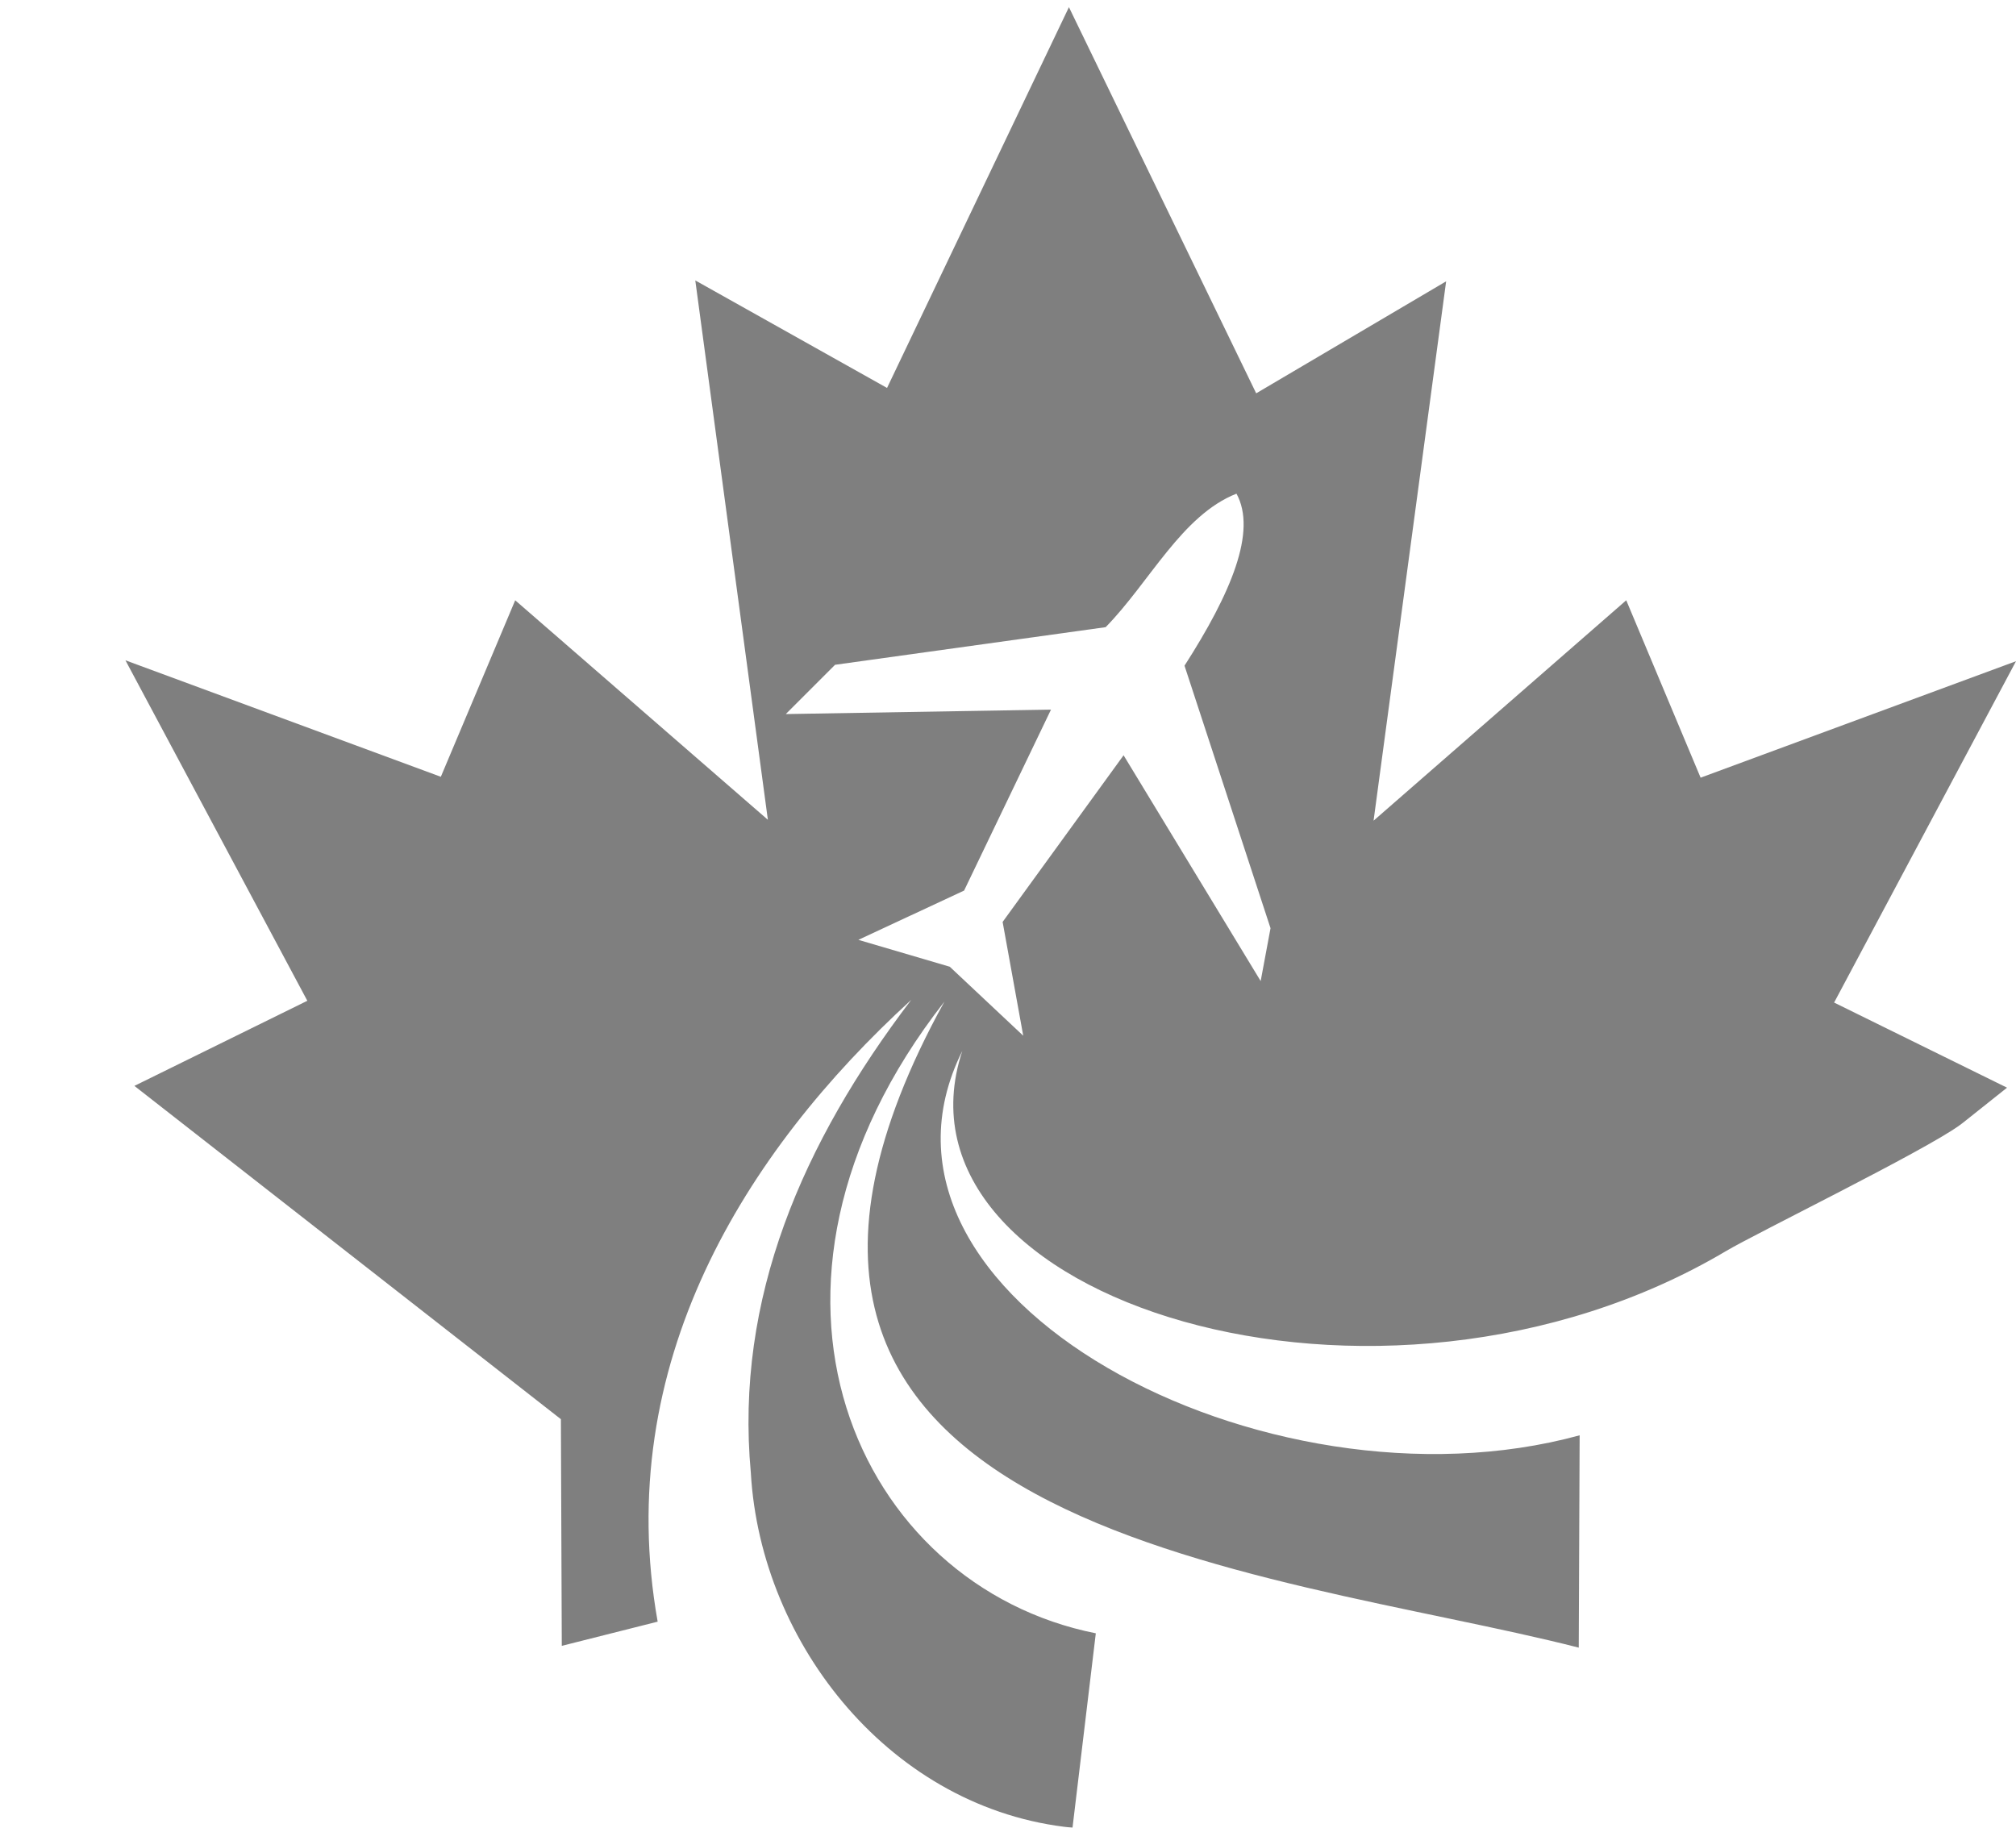
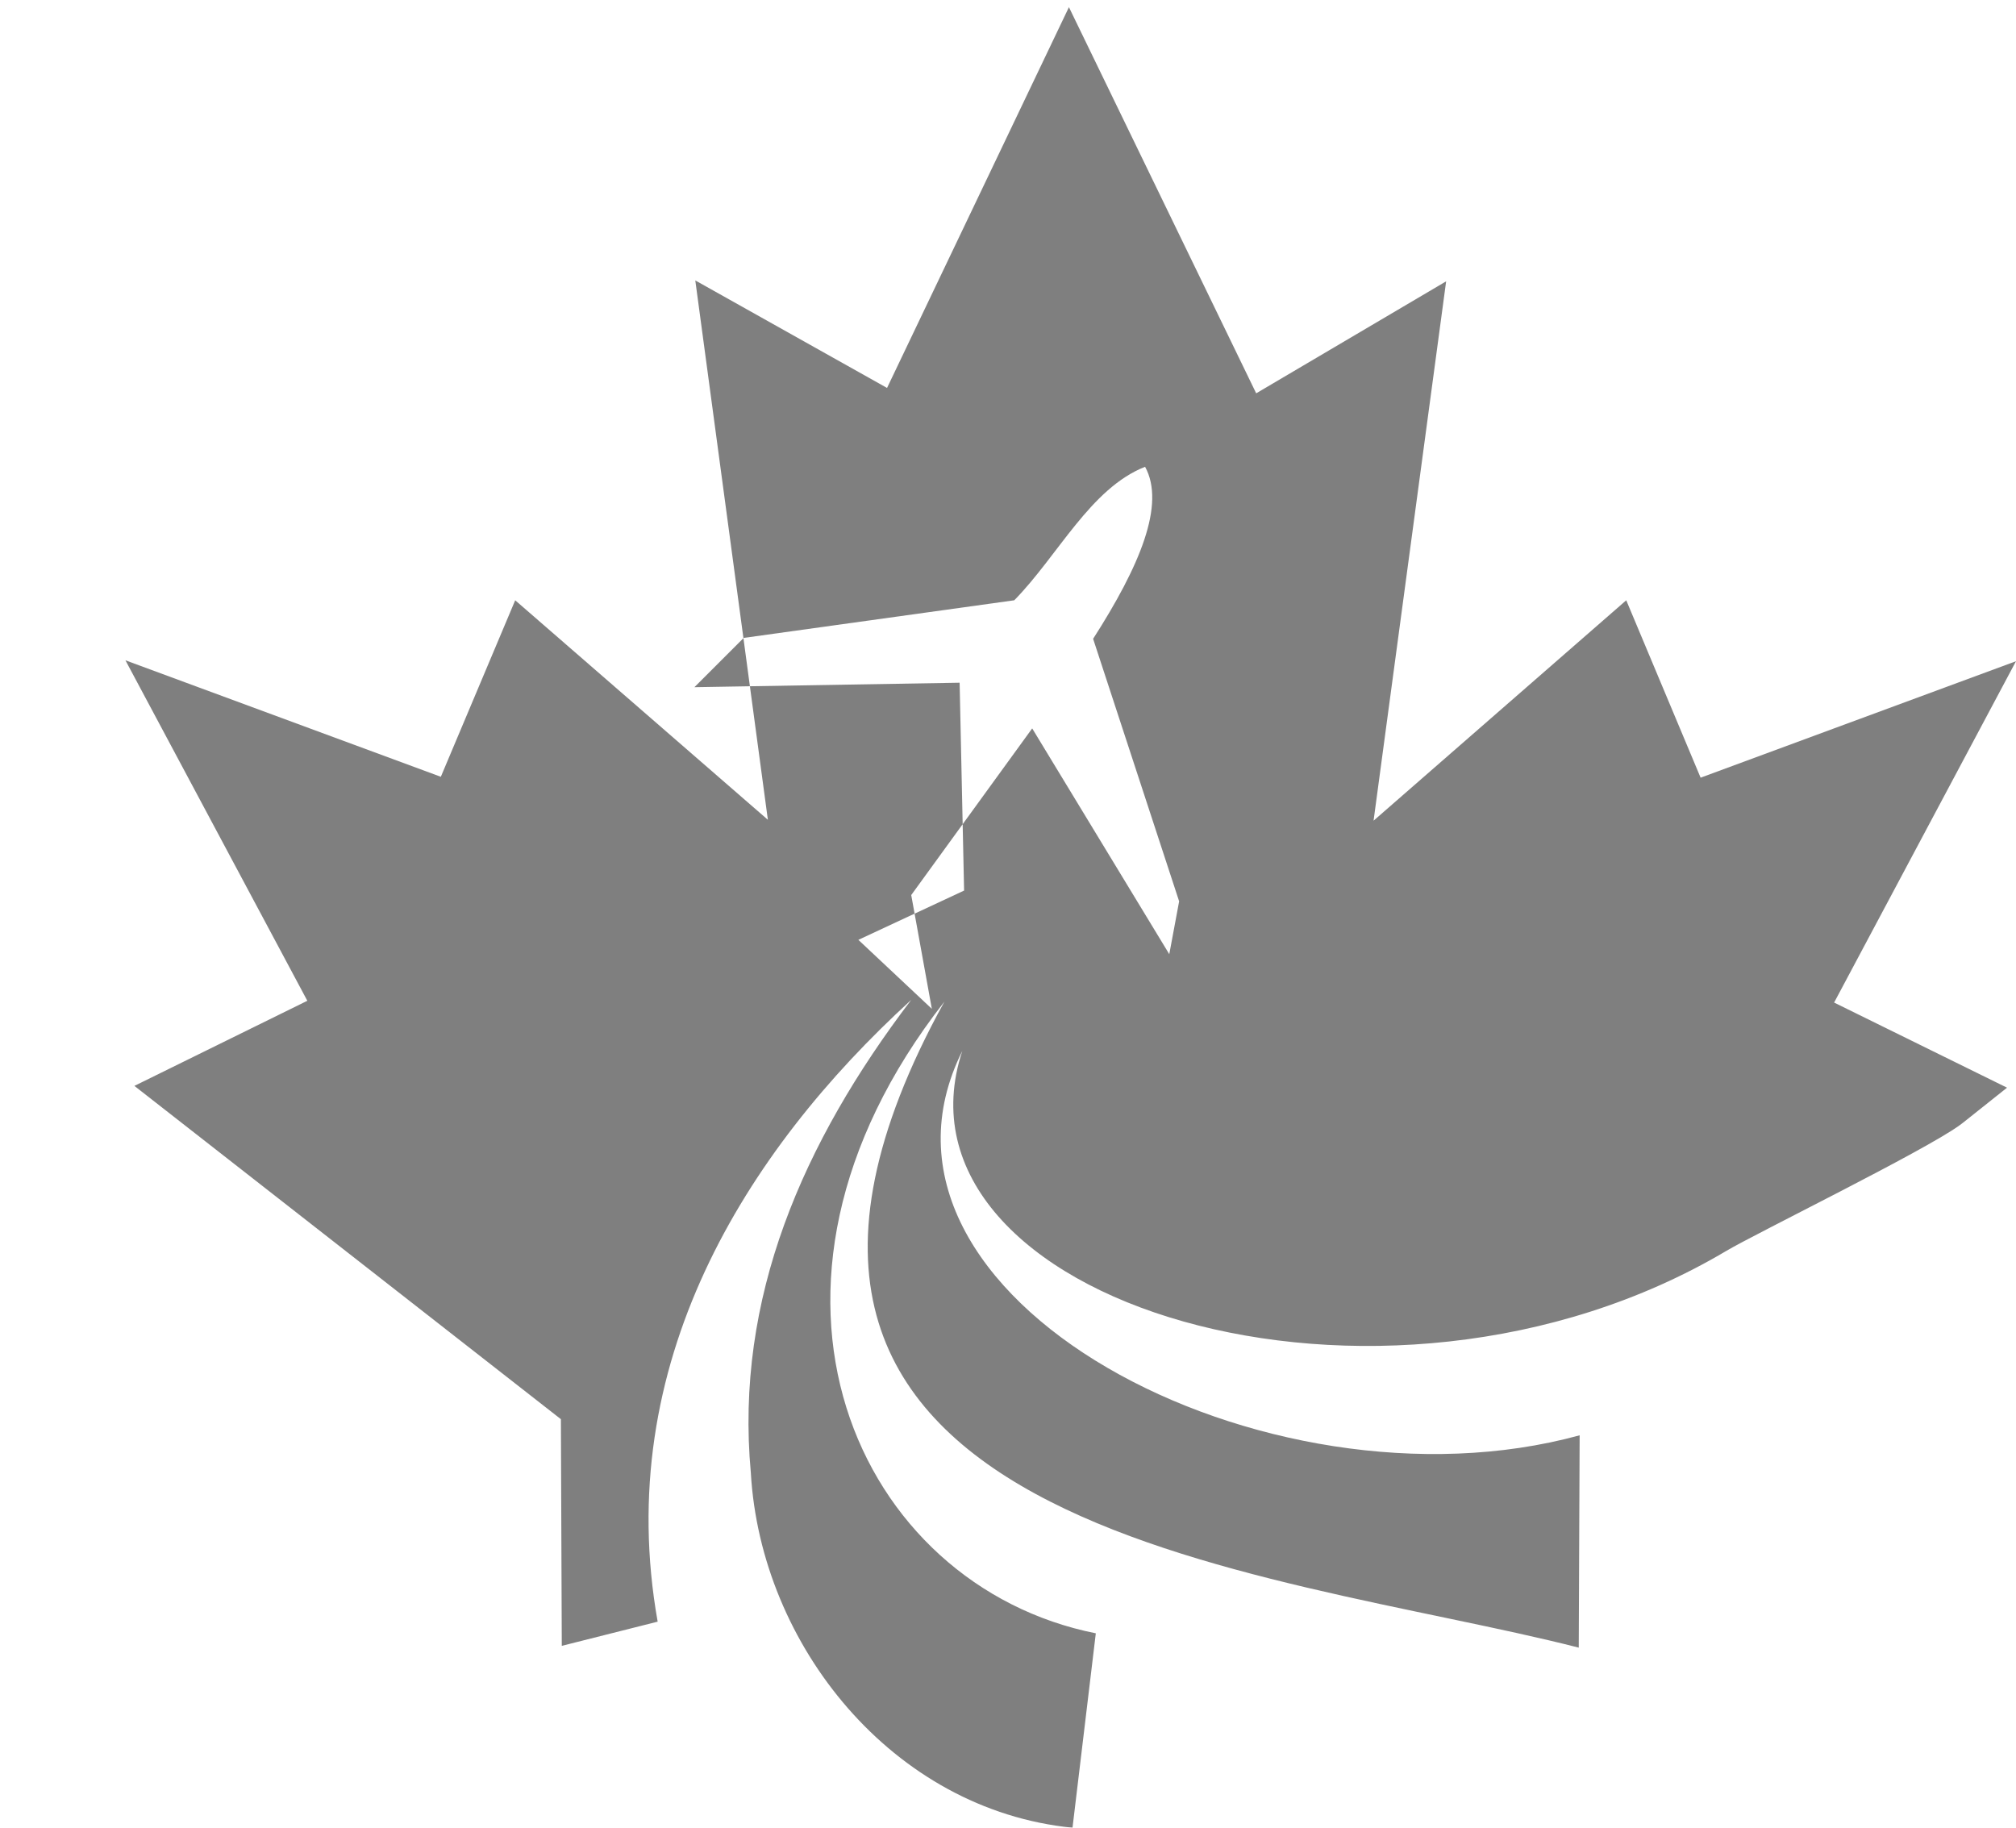
<svg xmlns="http://www.w3.org/2000/svg" version="1.1" id="Layer_1" x="0px" y="0px" width="225px" height="204px" viewBox="0 0 225 204" style="enable-background:new 0 0 225 204;" xml:space="preserve">
  <style type="text/css">
	.st0{opacity:0.5;}
	.st1{fill-rule:evenodd;clip-rule:evenodd;}
</style>
  <g class="st0">
-     <path class="st1" d="M105.4,111.8c-25.1,32.1-9.7,65.2,16.9,70.5l-2.6,21.7c-20.1-2-34.8-20.4-35.9-39.6l0,0   c-1.8-19.5,5.8-36.9,17.9-52.8c-18.6,17-33.4,40.7-28.3,69.4l-10.7,2.7l-0.1-25.3L15,121.2l19.3-9.5L14,73.7l35.2,13L57.5,67   l28.2,24.5l-8.1-60.2l21.4,12l20.3-42.5l20.9,43.1l21.2-12.5l-8.1,60.2L181.5,67l8.3,19.8l35.2-13l-20.3,38.1l19.3,9.5l-4.9,3.9   l0,0l0,0l-0.4,0.3c-4,2.9-22.8,12.1-26,14c-38.7,23-94.5,5.5-85.3-22.3c-13.7,27.5,33.9,52.5,68.9,42.9l-0.1,23.7   C141.4,175,72.8,171,105.4,111.8L105.4,111.8z M107.6,99.4l-11.8,5.5l10.2,3l8.2,7.7l-2.3-12.7l13.5-18.6l15.3,25.2l1.1-5.9   l-9.6-29.3c5.2-8.1,8.1-15,5.8-19.2c-6.1,2.4-9.7,9.9-14.6,14.9l-30.2,4.2l-5.5,5.5l29.6-0.5L107.6,99.4z" />
+     <path class="st1" d="M105.4,111.8c-25.1,32.1-9.7,65.2,16.9,70.5l-2.6,21.7c-20.1-2-34.8-20.4-35.9-39.6l0,0   c-1.8-19.5,5.8-36.9,17.9-52.8c-18.6,17-33.4,40.7-28.3,69.4l-10.7,2.7l-0.1-25.3L15,121.2l19.3-9.5L14,73.7l35.2,13L57.5,67   l28.2,24.5l-8.1-60.2l21.4,12l20.3-42.5l20.9,43.1l21.2-12.5l-8.1,60.2L181.5,67l8.3,19.8l35.2-13l-20.3,38.1l19.3,9.5l-4.9,3.9   l0,0l0,0l-0.4,0.3c-4,2.9-22.8,12.1-26,14c-38.7,23-94.5,5.5-85.3-22.3c-13.7,27.5,33.9,52.5,68.9,42.9l-0.1,23.7   C141.4,175,72.8,171,105.4,111.8L105.4,111.8z M107.6,99.4l-11.8,5.5l8.2,7.7l-2.3-12.7l13.5-18.6l15.3,25.2l1.1-5.9   l-9.6-29.3c5.2-8.1,8.1-15,5.8-19.2c-6.1,2.4-9.7,9.9-14.6,14.9l-30.2,4.2l-5.5,5.5l29.6-0.5L107.6,99.4z" />
  </g>
</svg>